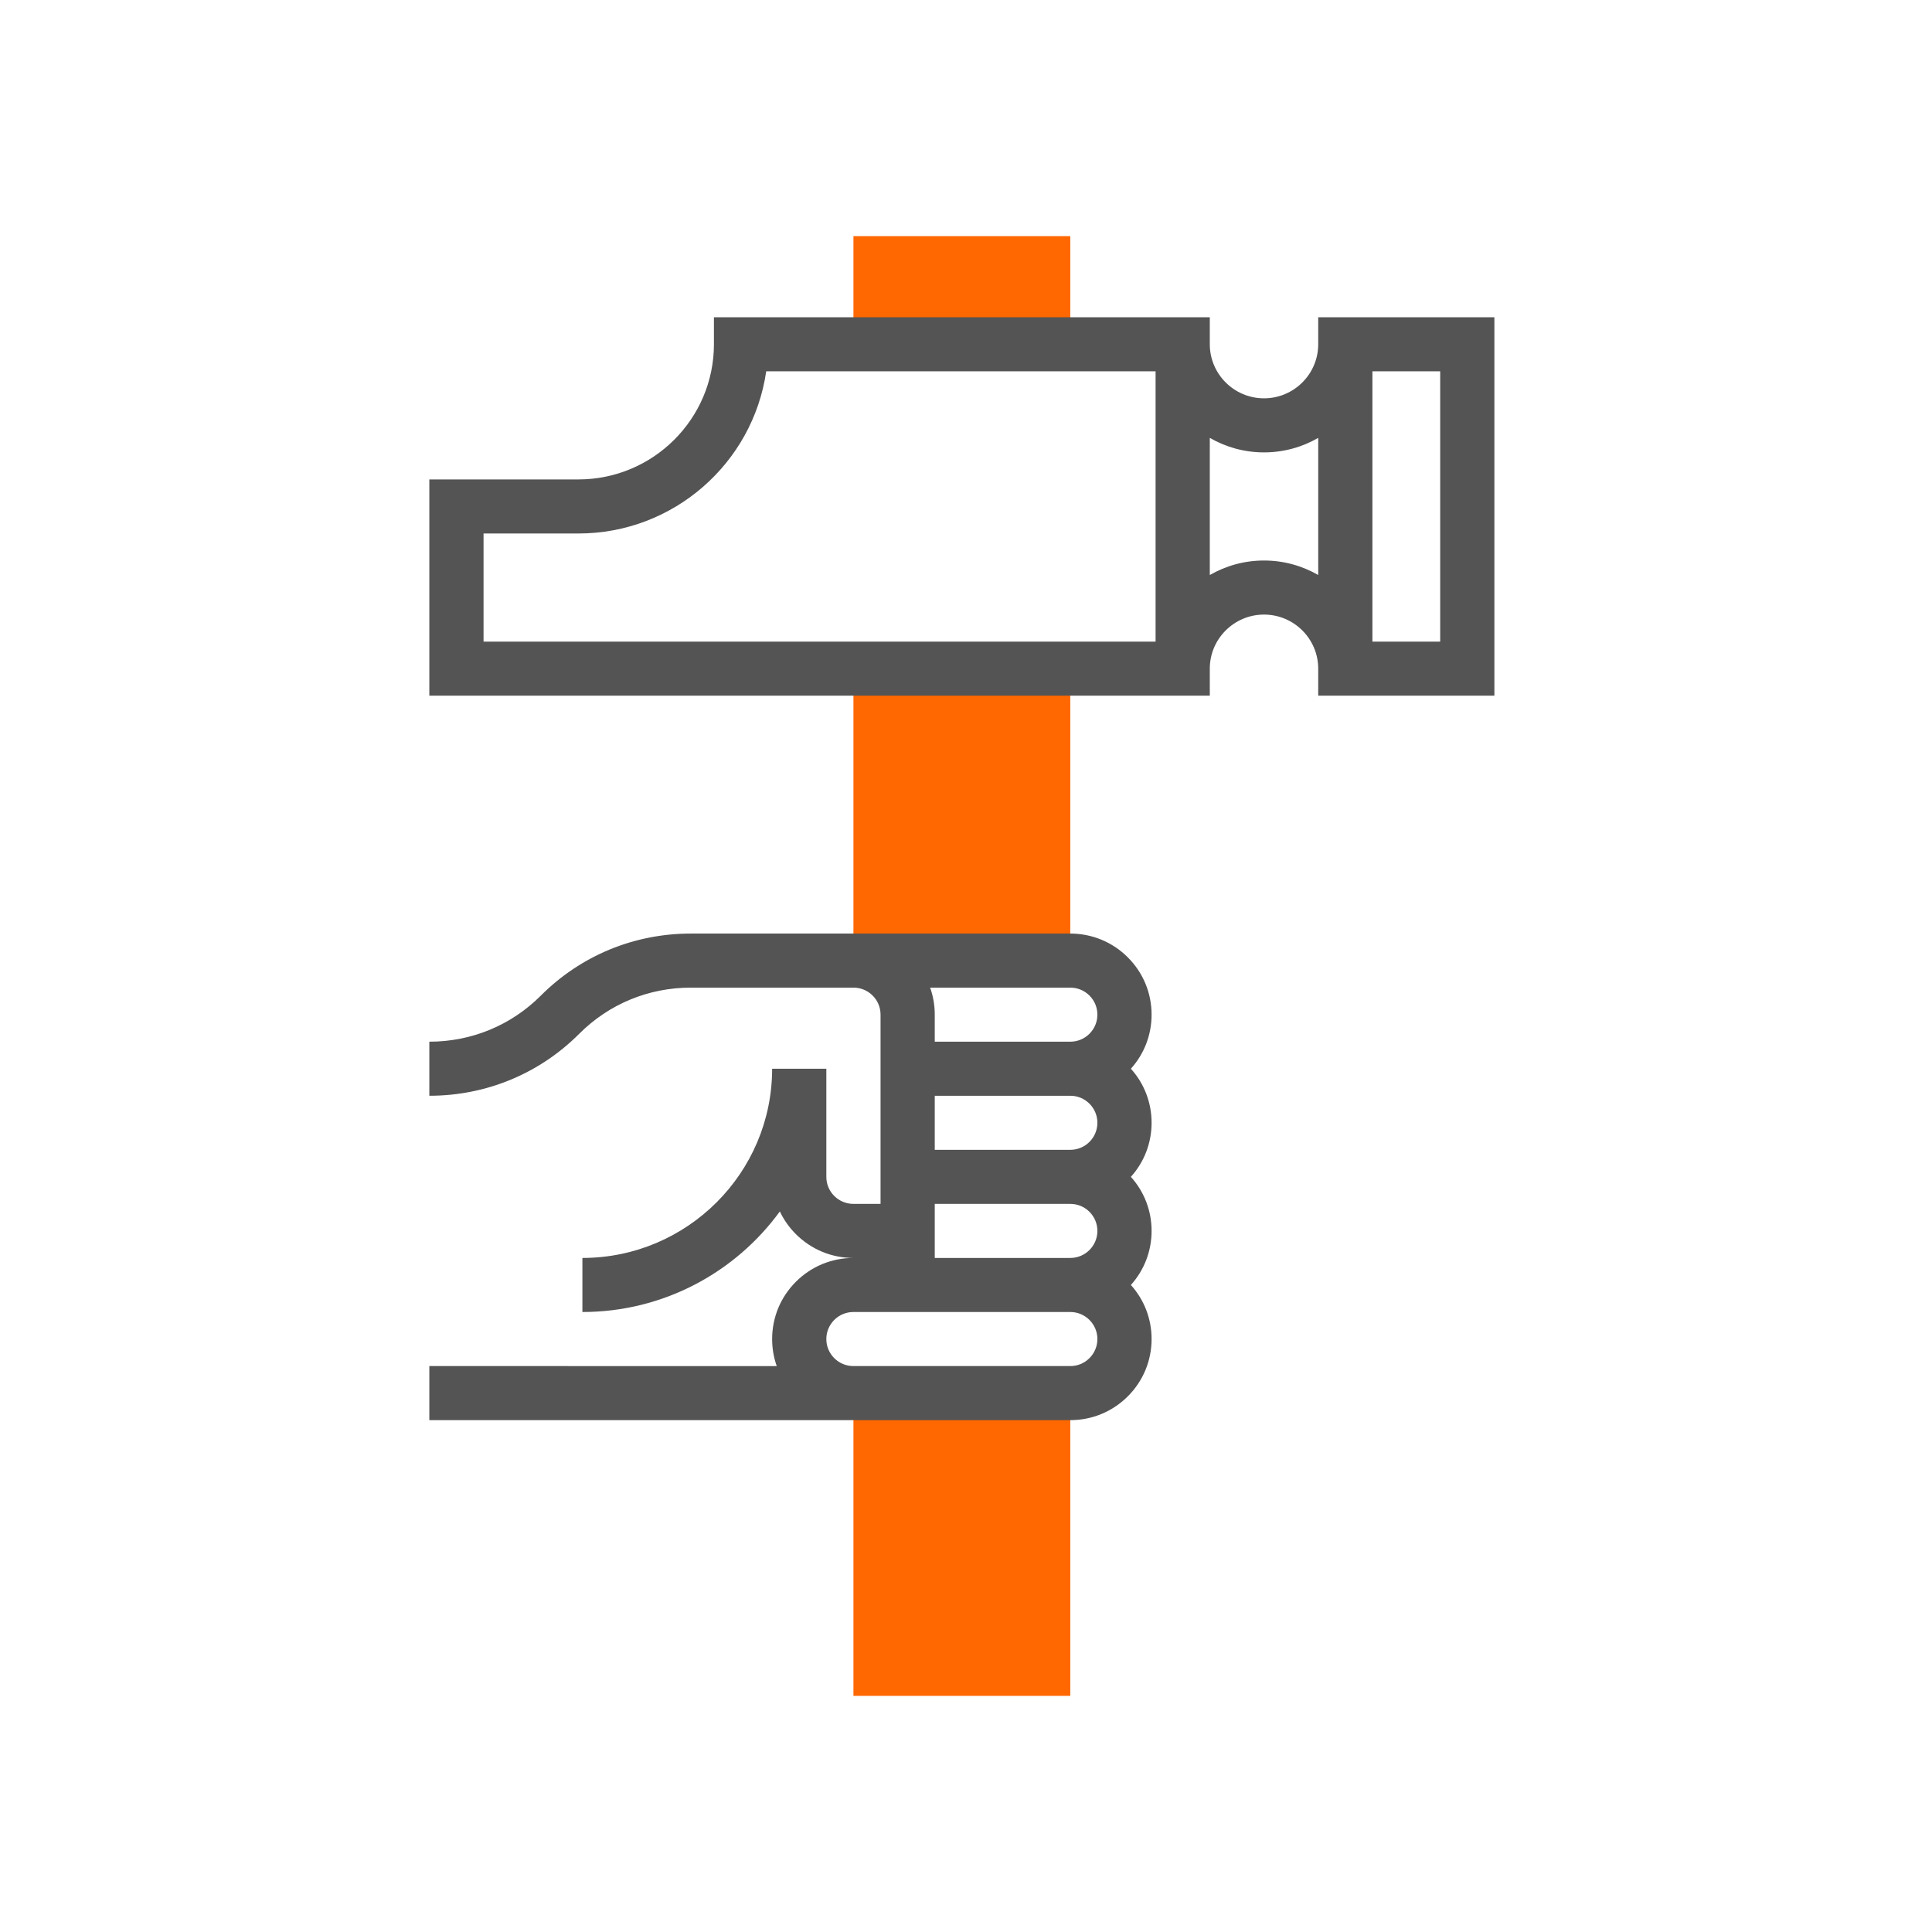
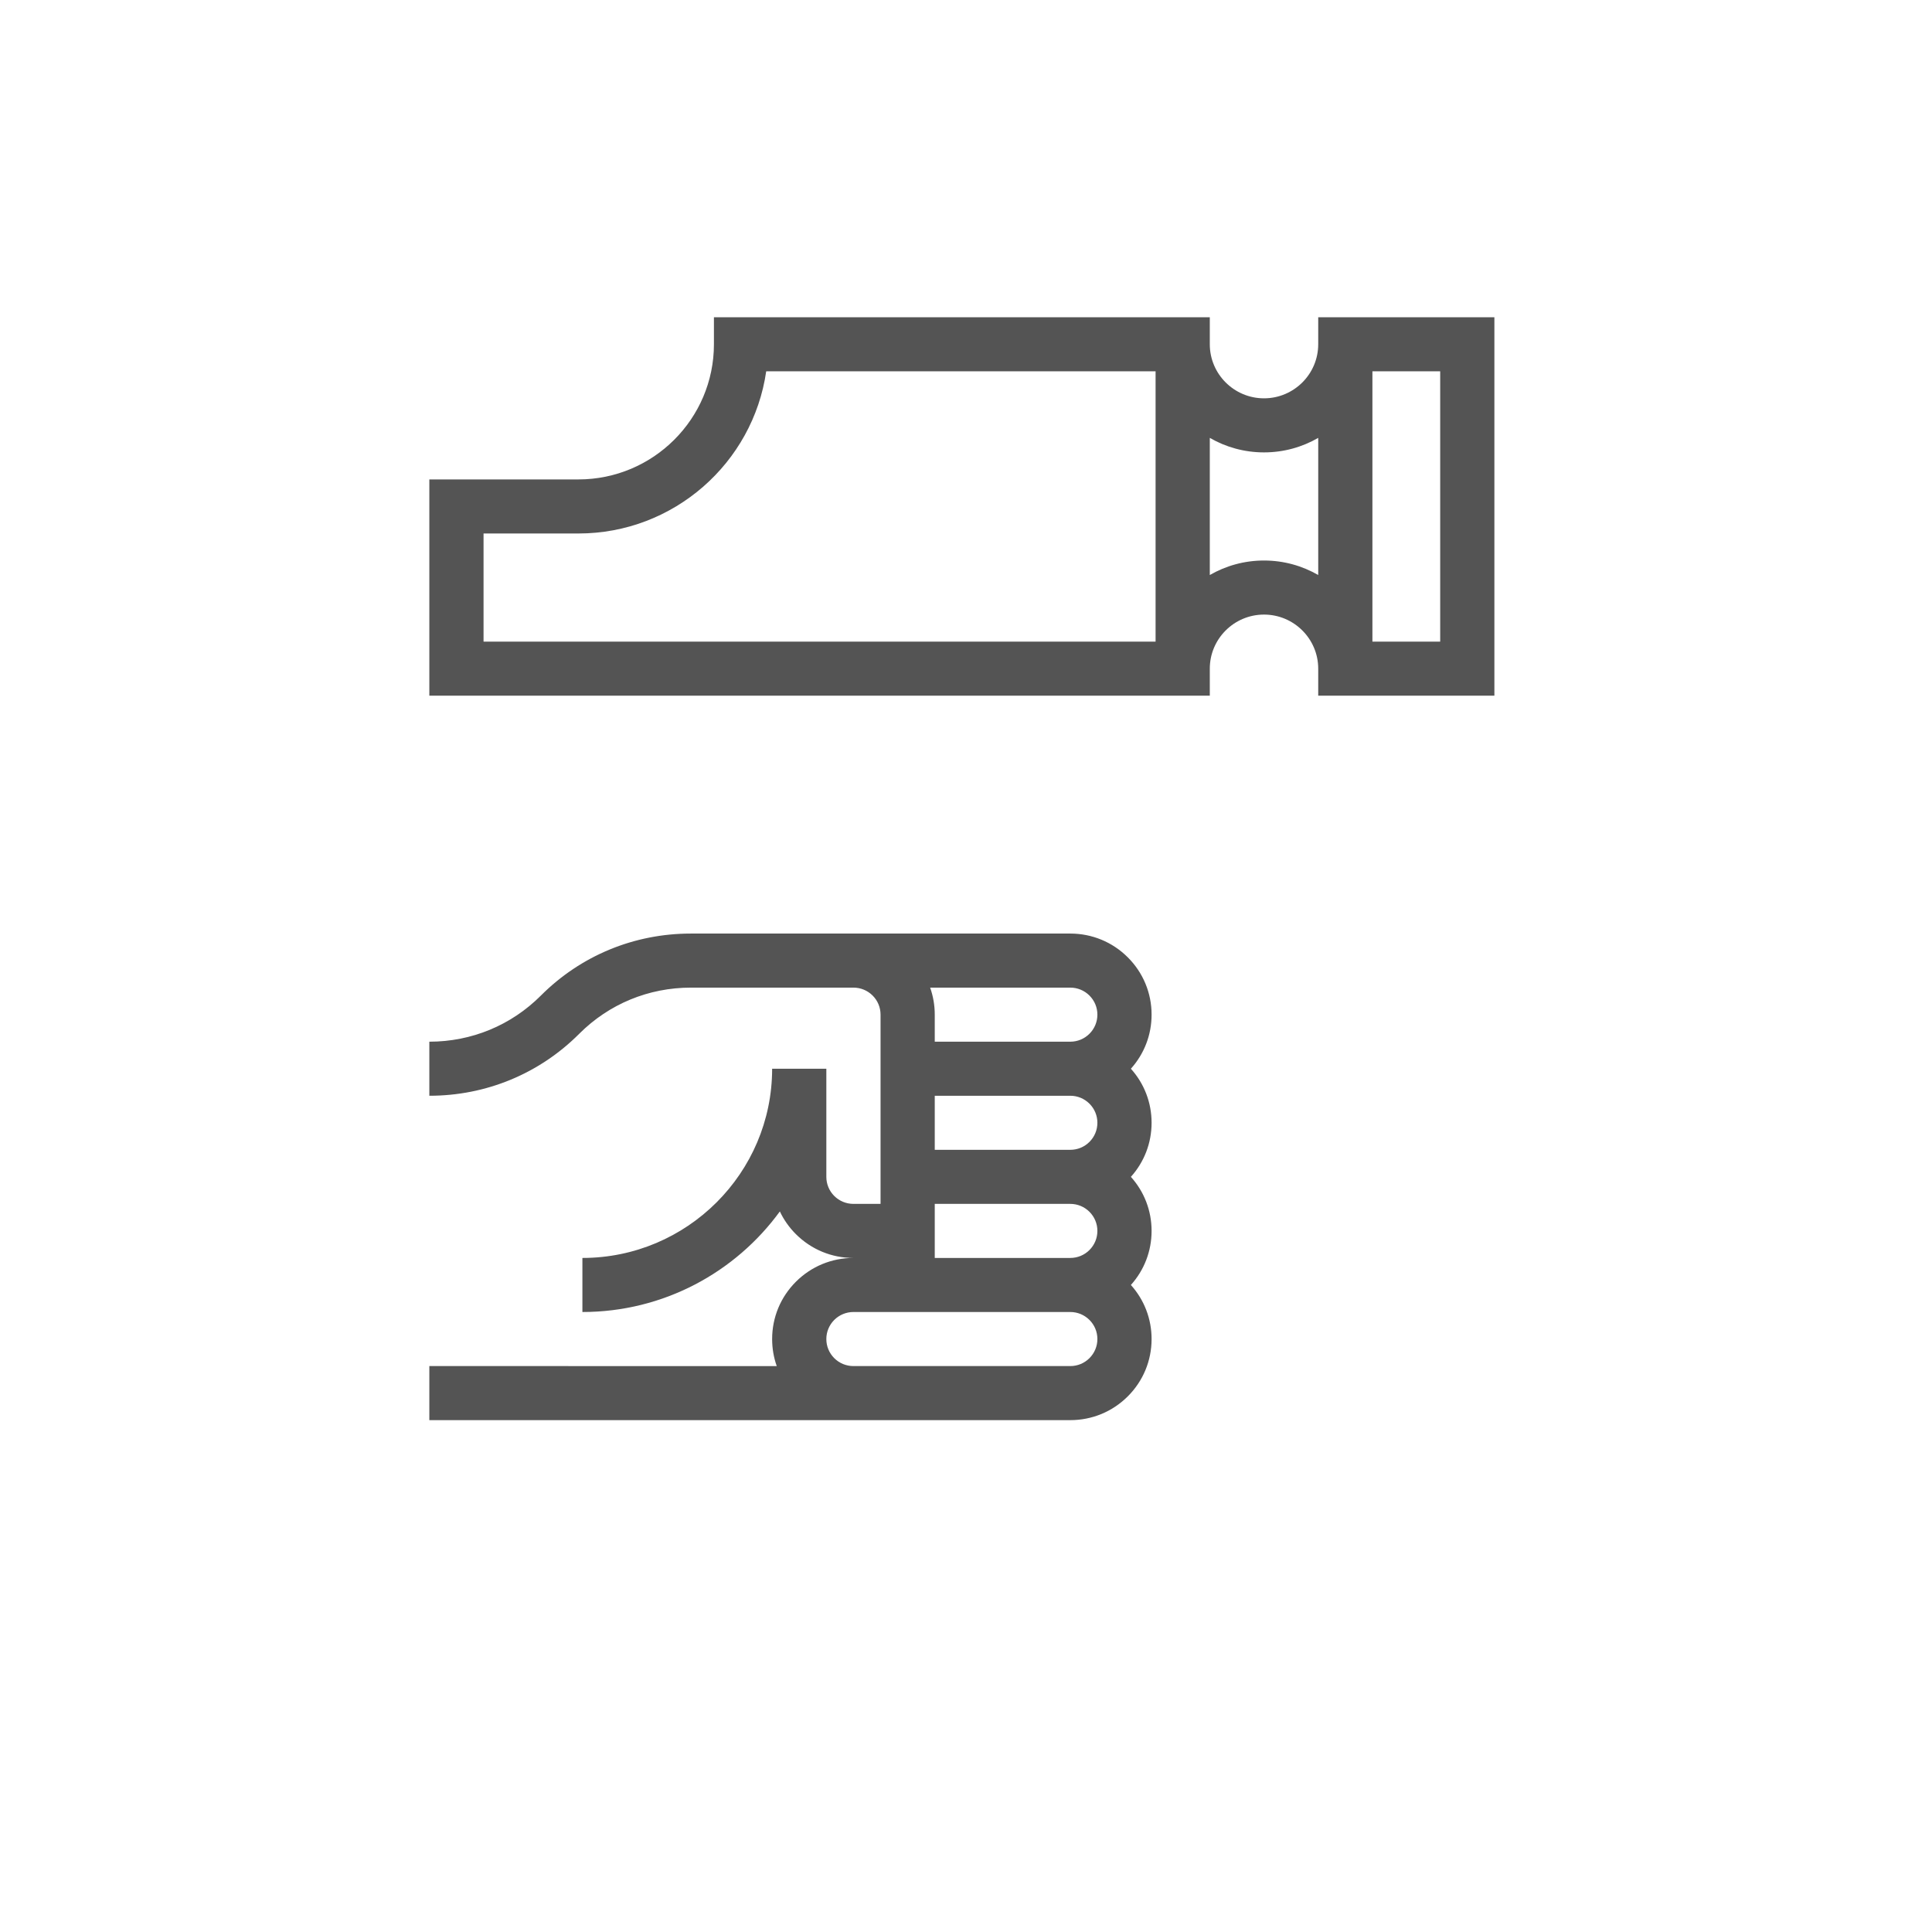
<svg xmlns="http://www.w3.org/2000/svg" width="180px" height="180px" viewBox="0 0 180 180" version="1.1">
  <title>SERVICE</title>
  <g id="SERVICE" stroke="none" stroke-width="1" fill="none" fill-rule="evenodd">
    <g id="Group-2" transform="translate(40, 22)">
-       <path d="M59.715,107.793 L59.715,136 L39.513,136 L39.513,107.793 L59.715,107.793 Z M59.715,40.296 L59.715,67.496 L39.513,67.496 L39.513,40.296 L59.715,40.296 Z M59.715,1.687539e-14 L59.715,10.074 L39.513,10.074 L39.513,1.687539e-14 L59.715,1.687539e-14 Z" id="Fill-7" fill="#FF6700" />
      <path d="M-1.84741111e-13,110.311 L-1.84741111e-13,105.274 L32.367,105.275 C32.084,104.476 31.938,103.627 31.938,102.756 C31.938,100.739 32.724,98.842 34.155,97.414 C35.587,95.986 37.489,95.2 39.513,95.2 C37.489,95.2 35.587,94.414 34.156,92.987 C33.528,92.361 33.024,91.645 32.657,90.867 C28.521,96.542 21.815,100.237 14.261,100.237 L14.261,95.2 C24.007,95.2 31.938,87.291 31.938,77.57 L36.988,77.57 L36.988,87.644 C36.988,88.317 37.251,88.95 37.726,89.426 C38.204,89.901 38.839,90.163 39.513,90.163 L42.039,90.163 L42.039,72.533 C42.039,71.861 41.776,71.228 41.299,70.751 C40.822,70.277 40.188,70.015 39.513,70.015 L24.362,70.015 C20.427,70.015 16.738,71.541 13.969,74.311 C10.249,78.037 5.287,80.089 0,80.089 L0,75.052 C3.935,75.052 7.625,73.526 10.391,70.756 C14.114,67.03 19.076,64.978 24.362,64.978 L59.715,64.978 C61.74,64.978 63.643,65.764 65.073,67.192 C66.503,68.619 67.291,70.515 67.291,72.533 C67.291,74.411 66.609,76.183 65.362,77.571 C66.608,78.956 67.291,80.729 67.291,82.607 C67.291,84.485 66.609,86.257 65.362,87.645 C66.608,89.03 67.291,90.803 67.291,92.681 C67.291,94.559 66.609,96.331 65.362,97.719 C66.608,99.104 67.291,100.877 67.291,102.756 C67.291,104.773 66.503,106.67 65.072,108.098 C63.643,109.525 61.74,110.311 59.715,110.311 L-1.84741111e-13,110.311 Z M59.715,100.237 L39.513,100.237 C38.839,100.237 38.204,100.499 37.726,100.974 C37.251,101.45 36.988,102.084 36.988,102.756 C36.988,103.427 37.251,104.061 37.727,104.538 C38.204,105.012 38.839,105.274 39.513,105.274 L59.715,105.274 C60.39,105.274 61.023,105.012 61.5,104.538 C61.978,104.06 62.241,103.427 62.241,102.756 C62.241,102.084 61.978,101.451 61.501,100.974 C61.023,100.499 60.39,100.237 59.715,100.237 Z M59.715,90.163 L47.089,90.163 L47.089,95.2 L59.715,95.2 C60.39,95.2 61.023,94.938 61.5,94.464 C61.978,93.986 62.241,93.353 62.241,92.681 C62.241,92.01 61.978,91.377 61.501,90.9 C61.023,90.425 60.39,90.163 59.715,90.163 Z M59.715,80.089 L47.089,80.089 L47.089,85.126 L59.715,85.126 C60.39,85.126 61.023,84.864 61.5,84.39 C61.978,83.912 62.241,83.279 62.241,82.607 C62.241,81.935 61.978,81.303 61.501,80.826 C61.023,80.351 60.39,80.089 59.715,80.089 Z M59.715,70.015 L46.66,70.015 C46.942,70.813 47.089,71.662 47.089,72.533 L47.089,75.052 L59.715,75.052 C60.39,75.052 61.023,74.79 61.5,74.315 C61.978,73.838 62.241,73.205 62.241,72.533 C62.241,71.861 61.978,71.229 61.501,70.752 C61.023,70.277 60.39,70.015 59.715,70.015 Z M72.714,7.556 L72.714,10.074 C72.714,12.851 74.981,15.111 77.765,15.111 C80.549,15.111 82.815,12.851 82.815,10.074 L82.815,7.556 L99.229,7.556 L99.229,42.815 L82.815,42.815 L82.815,40.296 C82.815,37.519 80.549,35.259 77.765,35.259 C74.981,35.259 72.714,37.519 72.714,40.296 L72.714,42.815 L-1.84741111e-13,42.815 L-1.84741111e-13,22.667 L13.889,22.667 C20.852,22.667 26.515,17.018 26.515,10.074 L26.515,7.556 L72.714,7.556 Z M67.663,12.593 L31.386,12.593 C30.158,21.125 22.779,27.704 13.889,27.704 L5.051,27.704 L5.051,37.778 L67.663,37.778 L67.663,12.593 Z M94.179,12.593 L87.865,12.593 L87.865,37.778 L94.179,37.778 L94.179,12.593 Z M77.765,20.148 C75.926,20.148 74.201,19.656 72.714,18.796 L72.714,31.574 C74.201,30.715 75.926,30.222 77.765,30.222 C79.604,30.222 81.329,30.715 82.816,31.574 L82.816,18.796 C81.329,19.656 79.604,20.148 77.765,20.148 Z" id="Fill-9" fill="#545454" />
    </g>
  </g>
</svg>